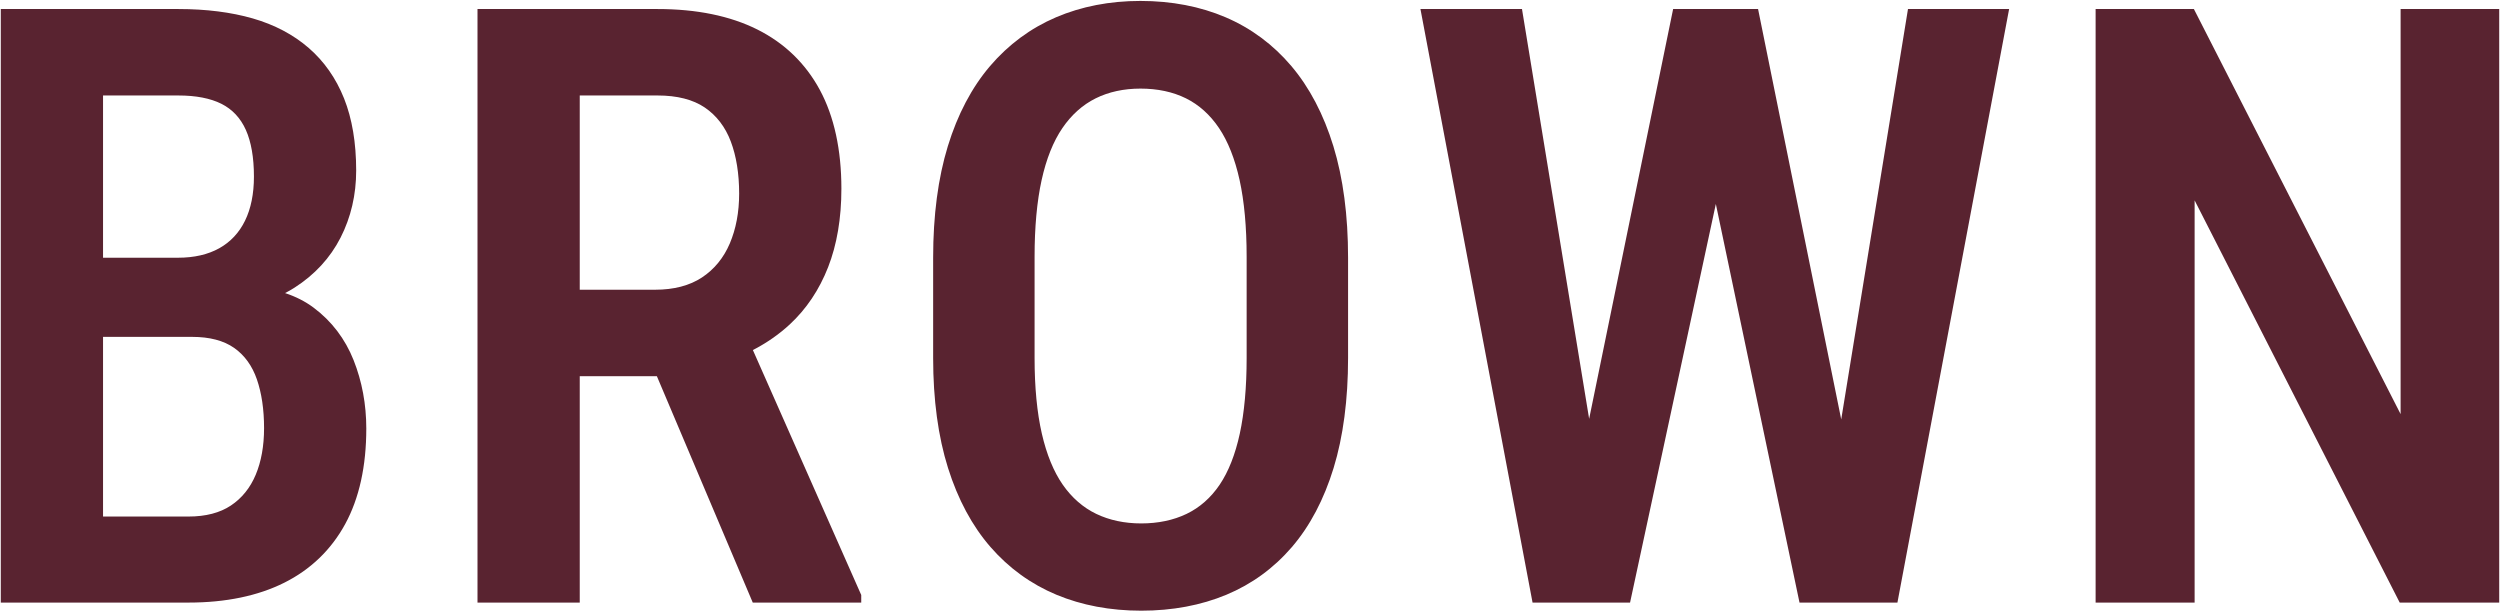
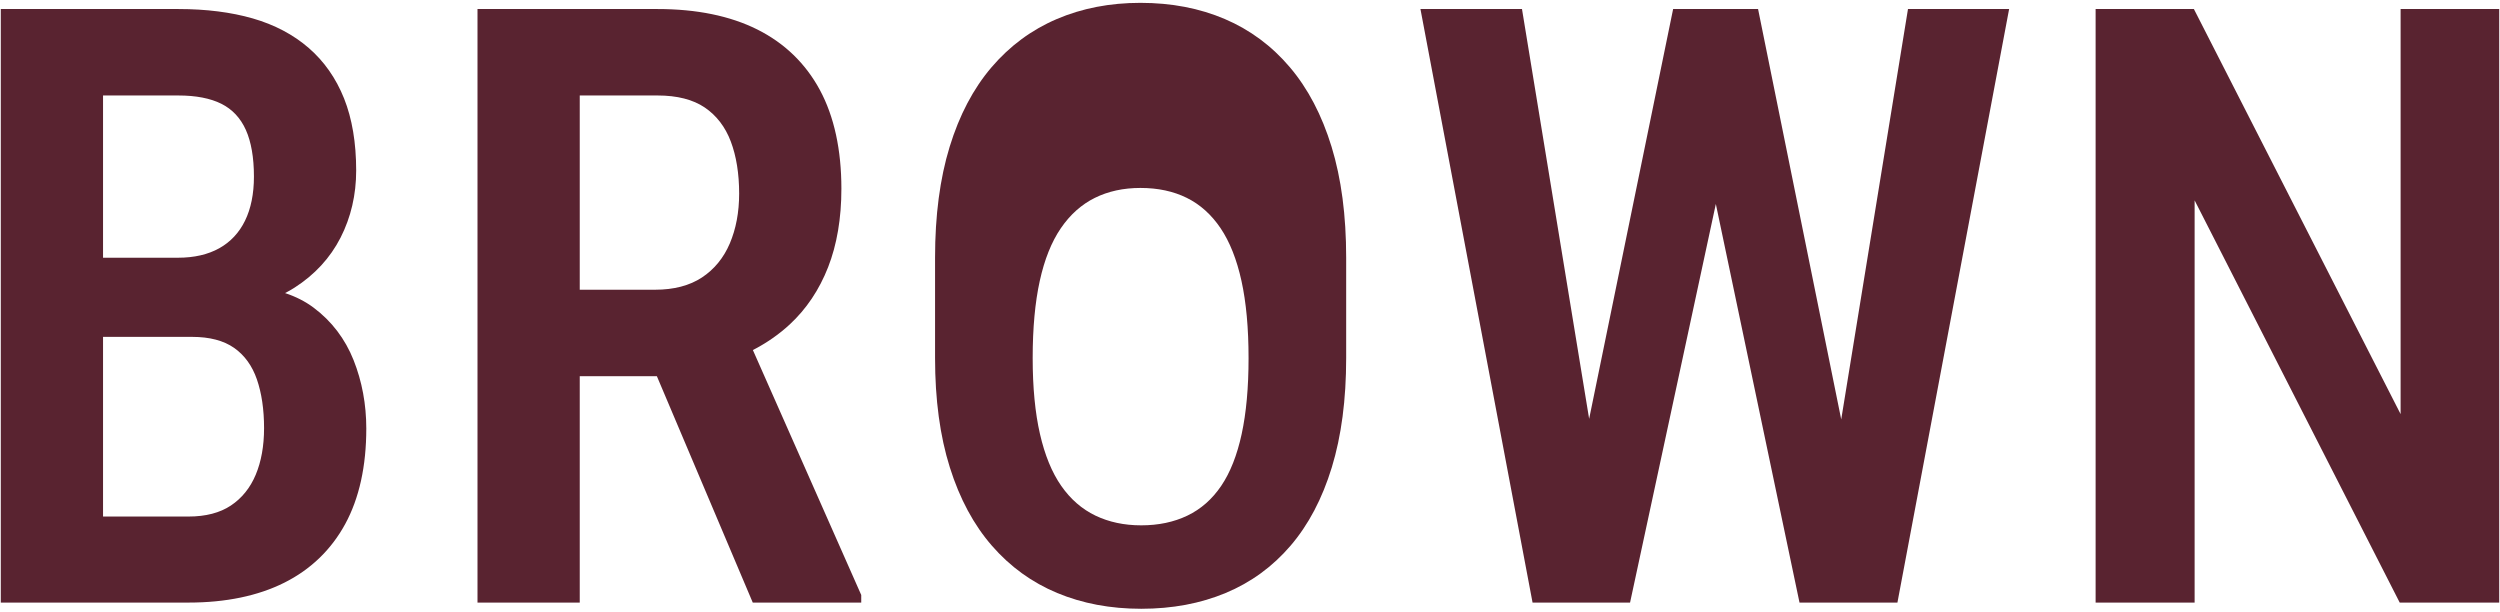
<svg xmlns="http://www.w3.org/2000/svg" id="_レイヤー_1" viewBox="0 0 654 160">
  <g>
    <path d="M81.763,80.9c-2.457-1.843-5.308-3.206-8.531-4.117,1.217-.585,2.392-1.217,3.499-1.922,5.261-3.355,9.234-7.664,11.92-12.928,2.684-5.262,4.026-11.035,4.026-17.324,0-7.205-1.043-13.42-3.126-18.648-2.084-5.227-5.122-9.57-9.112-13.032-3.991-3.46-8.812-6.003-14.463-7.629-5.652-1.624-12.079-2.437-19.284-2.437H.707v154.273h48.635c9.677,0,17.941-1.713,24.793-5.139s12.096-8.477,15.735-15.152c3.637-6.676,5.456-14.922,5.456-24.741,0-6.286-1.096-12.185-3.284-17.694-2.19-5.51-5.616-10.014-10.278-13.51ZM46.692,24.479c4.662,0,8.477.741,11.443,2.225s5.174,3.832,6.622,7.047c1.447,3.215,2.172,7.363,2.172,12.449,0,4.593-.794,8.514-2.384,11.762-1.589,3.25-3.903,5.721-6.94,7.416s-6.711,2.543-11.02,2.543h-20.131V24.479h20.237ZM67.353,124.396c-1.482,3.533-3.708,6.288-6.675,8.265-2.967,1.979-6.746,2.967-11.337,2.967h-22.887v-47.998h23.84c4.662,0,8.405.99,11.231,2.967,2.824,1.979,4.874,4.805,6.146,8.477,1.271,3.674,1.907,7.982,1.907,12.926,0,4.734-.741,8.866-2.226,12.397Z" style="fill:#592330;stroke-width:0px" />
    <path d="M49.341,157.637H.207V2.363h46.485c7.216,0,13.75.826,19.422,2.456,5.695,1.639,10.625,4.24,14.652,7.731,4.034,3.5,7.146,7.949,9.25,13.225,2.098,5.267,3.161,11.603,3.161,18.834,0,6.337-1.373,12.242-4.081,17.552-2.713,5.318-6.783,9.732-12.097,13.122-.744.474-1.544.933-2.422,1.388,2.808.921,5.321,2.206,7.485,3.829,4.715,3.535,8.228,8.153,10.443,13.726,2.202,5.546,3.319,11.561,3.319,17.879,0,9.855-1.856,18.261-5.517,24.98-3.673,6.736-9.04,11.904-15.951,15.36-6.89,3.444-15.307,5.191-25.017,5.191ZM1.207,156.637h48.135c9.554,0,17.82-1.711,24.569-5.086,6.726-3.362,11.947-8.391,15.52-14.944,3.58-6.571,5.396-14.815,5.396-24.502,0-6.191-1.093-12.082-3.249-17.51-2.146-5.398-5.549-9.871-10.113-13.294h0c-2.372-1.779-5.188-3.138-8.367-4.036l-1.272-.36,1.191-.572c1.303-.625,2.43-1.244,3.447-1.893,5.161-3.292,9.111-7.576,11.743-12.733,2.636-5.167,3.972-10.919,3.972-17.097,0-7.104-1.04-13.316-3.091-18.464-2.043-5.125-5.063-9.445-8.976-12.839-3.917-3.396-8.719-5.928-14.273-7.526-5.582-1.604-12.023-2.417-19.146-2.417H1.207v153.273ZM49.341,136.127h-23.387v-48.998h24.34c4.742,0,8.617,1.028,11.518,3.057,2.901,2.032,5.031,4.967,6.332,8.723,1.283,3.71,1.935,8.114,1.935,13.09,0,4.779-.762,9.017-2.265,12.591h0c-1.514,3.608-3.821,6.464-6.858,8.487-3.035,2.024-6.943,3.051-11.614,3.051ZM26.955,135.127h22.387c4.47,0,8.191-.97,11.06-2.883,2.871-1.912,5.055-4.618,6.491-8.042h0c1.451-3.452,2.187-7.558,2.187-12.204,0-4.864-.633-9.158-1.88-12.763-1.23-3.553-3.235-6.321-5.96-8.23-2.729-1.908-6.411-2.876-10.944-2.876h-23.34v46.998ZM46.585,68.42h-20.631V23.979h20.737c4.72,0,8.645.767,11.667,2.277,3.059,1.529,5.364,3.981,6.854,7.289,1.471,3.266,2.216,7.523,2.216,12.654,0,4.649-.819,8.681-2.435,11.981-1.626,3.325-4.03,5.894-7.146,7.633-3.099,1.729-6.889,2.606-11.264,2.606ZM26.955,67.42h19.631c4.203,0,7.828-.834,10.775-2.479,2.935-1.638,5.201-4.061,6.735-7.199,1.548-3.163,2.333-7.046,2.333-11.542,0-4.988-.716-9.107-2.128-12.244-1.393-3.092-3.543-5.381-6.39-6.805-2.882-1.441-6.657-2.172-11.22-2.172h-19.737v42.441Z" style="fill:#592330;stroke-width:0px" />
  </g>
  <g>
    <path d="M206.259,84.502c4.308-3.989,7.61-8.916,9.907-14.78,2.294-5.862,3.443-12.644,3.443-20.344,0-10.172-1.854-18.702-5.562-25.589-3.709-6.887-9.096-12.096-16.159-15.629-7.063-3.531-15.682-5.297-25.854-5.297h-46.621v154.273h25.748v-59.23h21.005l25.087,59.23h27.549v-1.378l-28.493-64.411c3.716-1.874,7.04-4.149,9.95-6.846ZM151.162,24.479h20.873c5.228,0,9.431,1.077,12.609,3.23,3.179,2.156,5.51,5.193,6.993,9.113s2.226,8.529,2.226,13.827c0,4.945-.832,9.36-2.49,13.245-1.661,3.885-4.15,6.924-7.471,9.111-3.32,2.191-7.487,3.285-12.502,3.285h-20.238V24.479Z" style="fill:#592330;stroke-width:0px" />
    <path d="M225.302,157.637h-28.38l-25.087-59.23h-20.174v59.23h-26.748V2.363h47.121c10.203,0,18.977,1.8,26.077,5.35,7.125,3.564,12.635,8.894,16.376,15.839,3.73,6.929,5.622,15.618,5.622,25.826,0,7.723-1.17,14.629-3.478,20.526-2.313,5.907-5.689,10.941-10.033,14.965-2.8,2.593-6.041,4.848-9.642,6.709l28.345,64.075v1.983ZM197.584,156.637h26.718v-.772l-28.643-64.749.424-.214c3.687-1.859,6.996-4.136,9.836-6.767h0c4.232-3.919,7.523-8.83,9.781-14.596,2.263-5.78,3.409-12.563,3.409-20.161,0-10.041-1.852-18.57-5.503-25.352-3.641-6.761-9.005-11.949-15.942-15.419-6.96-3.479-15.584-5.244-25.63-5.244h-46.121v153.273h24.748v-59.23h21.836l25.087,59.23ZM171.4,76.791h-20.738V23.979h21.373c5.305,0,9.642,1.116,12.89,3.316,3.252,2.206,5.667,5.352,7.181,9.351,1.498,3.959,2.258,8.671,2.258,14.004,0,4.985-.852,9.508-2.53,13.441-1.694,3.962-4.27,7.103-7.655,9.333-3.386,2.234-7.685,3.367-12.777,3.367ZM151.662,75.791h19.738c4.894,0,9.007-1.077,12.227-3.202,3.22-2.121,5.671-5.112,7.286-8.891,1.626-3.809,2.45-8.199,2.45-13.049,0-5.212-.738-9.805-2.193-13.65-1.438-3.803-3.729-6.789-6.806-8.876-3.08-2.087-7.229-3.145-12.329-3.145h-20.373v50.812Z" style="fill:#592330;stroke-width:0px" />
  </g>
  <g>
-     <path d="M337.43,17.591c-4.732-5.579-10.401-9.782-17.006-12.608-6.605-2.824-13.97-4.238-22.092-4.238-7.983,0-15.276,1.414-21.88,4.238-6.606,2.826-12.291,7.029-17.06,12.608-4.768,5.581-8.424,12.521-10.967,20.821s-3.814,17.959-3.814,28.979v26.277c0,10.879,1.288,20.415,3.868,28.608,2.577,8.195,6.251,15.029,11.02,20.503,4.768,5.475,10.453,9.589,17.059,12.344,6.604,2.755,13.934,4.133,21.986,4.133,8.122,0,15.486-1.378,22.092-4.133,6.604-2.755,12.255-6.869,16.953-12.344,4.697-5.474,8.3-12.308,10.808-20.503,2.507-8.193,3.762-17.729,3.762-28.608v-26.277c0-11.02-1.271-20.678-3.814-28.979s-6.182-15.24-10.914-20.821ZM326.624,93.668c0,7.7-.602,14.322-1.802,19.867-1.202,5.546-2.985,10.066-5.351,13.562-2.368,3.496-5.316,6.092-8.848,7.787-3.533,1.695-7.56,2.543-12.079,2.543-4.45,0-8.441-.848-11.974-2.543s-6.516-4.291-8.953-7.787c-2.437-3.496-4.291-8.017-5.562-13.562-1.271-5.545-1.907-12.167-1.907-19.867v-26.489c0-7.841.617-14.569,1.854-20.185,1.234-5.615,3.072-10.207,5.51-13.775,2.437-3.565,5.403-6.215,8.9-7.945,3.496-1.73,7.47-2.597,11.92-2.597,4.591,0,8.636.866,12.132,2.597,3.497,1.73,6.445,4.38,8.848,7.945,2.4,3.568,4.22,8.16,5.457,13.775,1.234,5.615,1.854,12.344,1.854,20.185v26.489Z" style="fill:#592330;stroke-width:0px" />
-     <path d="M298.544,159.756c-8.081,0-15.543-1.403-22.179-4.171-6.646-2.772-12.447-6.97-17.243-12.478-4.793-5.501-8.534-12.46-11.119-20.681-2.582-8.2-3.892-17.876-3.892-28.759v-26.277c0-11.017,1.291-20.815,3.836-29.125,2.551-8.325,6.273-15.391,11.065-21,4.798-5.613,10.6-9.901,17.243-12.743,6.638-2.839,14.065-4.278,22.076-4.278,8.149,0,15.648,1.439,22.288,4.278,6.646,2.844,12.43,7.132,17.19,12.745h0c4.756,5.608,8.46,12.674,11.011,20.998,2.545,8.31,3.836,18.108,3.836,29.125v26.277c0,10.874-1.273,20.549-3.783,28.755-2.517,8.223-6.187,15.182-10.906,20.682-4.728,5.509-10.495,9.708-17.141,12.48-6.637,2.768-14.134,4.171-22.284,4.171ZM298.333,1.244c-7.875,0-15.17,1.412-21.684,4.198-6.5,2.78-12.179,6.978-16.876,12.474-4.702,5.504-8.358,12.449-10.868,20.643-2.517,8.215-3.793,17.915-3.793,28.832v26.277c0,10.781,1.294,20.355,3.845,28.458,2.544,8.09,6.218,14.928,10.92,20.325,4.694,5.391,10.372,9.498,16.874,12.21,6.514,2.717,13.846,4.095,21.794,4.095,8.018,0,15.386-1.378,21.899-4.095,6.5-2.711,12.142-6.818,16.766-12.207,4.631-5.396,8.233-12.233,10.709-20.324,2.482-8.11,3.74-17.687,3.74-28.462v-26.277c0-10.917-1.276-20.617-3.793-28.832-2.51-8.194-6.149-15.14-10.817-20.645-4.659-5.493-10.319-9.689-16.82-12.472-6.516-2.786-13.882-4.198-21.896-4.198ZM298.544,137.928c-4.505,0-8.606-.872-12.19-2.592-3.593-1.725-6.67-4.4-9.146-7.952-2.463-3.533-4.36-8.155-5.64-13.737-1.274-5.556-1.92-12.277-1.92-19.979v-26.489c0-7.845.628-14.672,1.866-20.292,1.242-5.649,3.121-10.343,5.585-13.95,2.476-3.622,5.534-6.351,9.092-8.111,3.551-1.757,7.636-2.648,12.142-2.648,4.646,0,8.803.892,12.354,2.648,3.558,1.761,6.599,4.49,9.041,8.114,2.425,3.604,4.285,8.297,5.53,13.947,1.238,5.633,1.866,12.46,1.866,20.292v26.489c0,7.695-.61,14.415-1.813,19.973-1.21,5.583-3.035,10.205-5.425,13.737-2.408,3.555-5.451,6.232-9.045,7.958-3.585,1.72-7.722,2.592-12.296,2.592ZM298.333,23.177c-4.351,0-8.286.856-11.698,2.545-3.402,1.684-6.332,4.301-8.709,7.779-2.392,3.501-4.221,8.077-5.435,13.601-1.223,5.55-1.843,12.305-1.843,20.077v26.489c0,7.626.638,14.273,1.895,19.756,1.251,5.456,3.097,9.96,5.485,13.388,2.377,3.409,5.324,5.974,8.76,7.622,3.447,1.655,7.403,2.494,11.757,2.494,4.423,0,8.414-.839,11.863-2.494,3.432-1.647,6.342-4.21,8.649-7.616,2.317-3.426,4.093-7.931,5.276-13.388,1.188-5.489,1.79-12.138,1.79-19.762v-26.489c0-7.76-.62-14.515-1.843-20.077-1.218-5.526-3.029-10.104-5.384-13.604-2.343-3.478-5.255-6.095-8.654-7.776-3.412-1.688-7.419-2.545-11.91-2.545Z" style="fill:#592330;stroke-width:0px" />
+     <path d="M337.43,17.591c-4.732-5.579-10.401-9.782-17.006-12.608-6.605-2.824-13.97-4.238-22.092-4.238-7.983,0-15.276,1.414-21.88,4.238-6.606,2.826-12.291,7.029-17.06,12.608-4.768,5.581-8.424,12.521-10.967,20.821s-3.814,17.959-3.814,28.979v26.277c0,10.879,1.288,20.415,3.868,28.608,2.577,8.195,6.251,15.029,11.02,20.503,4.768,5.475,10.453,9.589,17.059,12.344,6.604,2.755,13.934,4.133,21.986,4.133,8.122,0,15.486-1.378,22.092-4.133,6.604-2.755,12.255-6.869,16.953-12.344,4.697-5.474,8.3-12.308,10.808-20.503,2.507-8.193,3.762-17.729,3.762-28.608v-26.277c0-11.02-1.271-20.678-3.814-28.979s-6.182-15.24-10.914-20.821ZM326.624,93.668c0,7.7-.602,14.322-1.802,19.867-1.202,5.546-2.985,10.066-5.351,13.562-2.368,3.496-5.316,6.092-8.848,7.787-3.533,1.695-7.56,2.543-12.079,2.543-4.45,0-8.441-.848-11.974-2.543s-6.516-4.291-8.953-7.787c-2.437-3.496-4.291-8.017-5.562-13.562-1.271-5.545-1.907-12.167-1.907-19.867c0-7.841.617-14.569,1.854-20.185,1.234-5.615,3.072-10.207,5.51-13.775,2.437-3.565,5.403-6.215,8.9-7.945,3.496-1.73,7.47-2.597,11.92-2.597,4.591,0,8.636.866,12.132,2.597,3.497,1.73,6.445,4.38,8.848,7.945,2.4,3.568,4.22,8.16,5.457,13.775,1.234,5.615,1.854,12.344,1.854,20.185v26.489Z" style="fill:#592330;stroke-width:0px" />
  </g>
  <g>
    <polygon points="481.719 112.505 459.501 2.863 453.357 2.863 444.457 2.863 438.099 2.863 415.667 112.328 397.729 2.863 372.193 2.863 401.332 157.137 410.02 157.137 418.179 157.137 426.019 157.137 448.869 50.954 471.158 157.137 479.104 157.137 487.157 157.137 495.951 157.137 524.984 2.863 499.554 2.863 481.719 112.505" style="fill:#592330;stroke-width:0px" />
    <path d="M496.366,157.637h-25.614l-.083-.397-21.805-103.88-22.44,104.277h-25.506l-.077-.407L371.589,2.363h26.564l.068.419,17.499,106.788L437.691,2.363h22.22l21.754,107.358L499.129,2.363h26.457l-.111.593-29.109,154.681ZM471.564,156.637h23.972L524.381,3.363h-24.402l-18.207,111.925L459.092,3.363h-20.585l-22.896,111.723L397.304,3.363h-24.508l28.949,153.273h23.869l23.261-108.088,22.688,108.088Z" style="fill:#592330;stroke-width:0px" />
  </g>
  <g>
    <polygon points="628.499 2.863 628.499 110.409 573.614 2.863 548.713 2.863 548.713 157.137 573.614 157.137 573.614 50.332 628.075 157.137 653.293 157.137 653.293 2.863 628.499 2.863" style="fill:#592330;stroke-width:0px" />
    <path d="M653.793,157.637h-26.025l-.139-.272-53.516-104.951v105.224h-25.9V2.363h25.707l.139.272,53.939,105.693V2.363h25.795v155.273ZM628.381,156.637h24.412V3.363h-23.795v109.126L573.307,3.363h-24.094v153.273h23.9V48.251l55.268,108.386Z" style="fill:#592330;stroke-width:0px" />
  </g>
</svg>